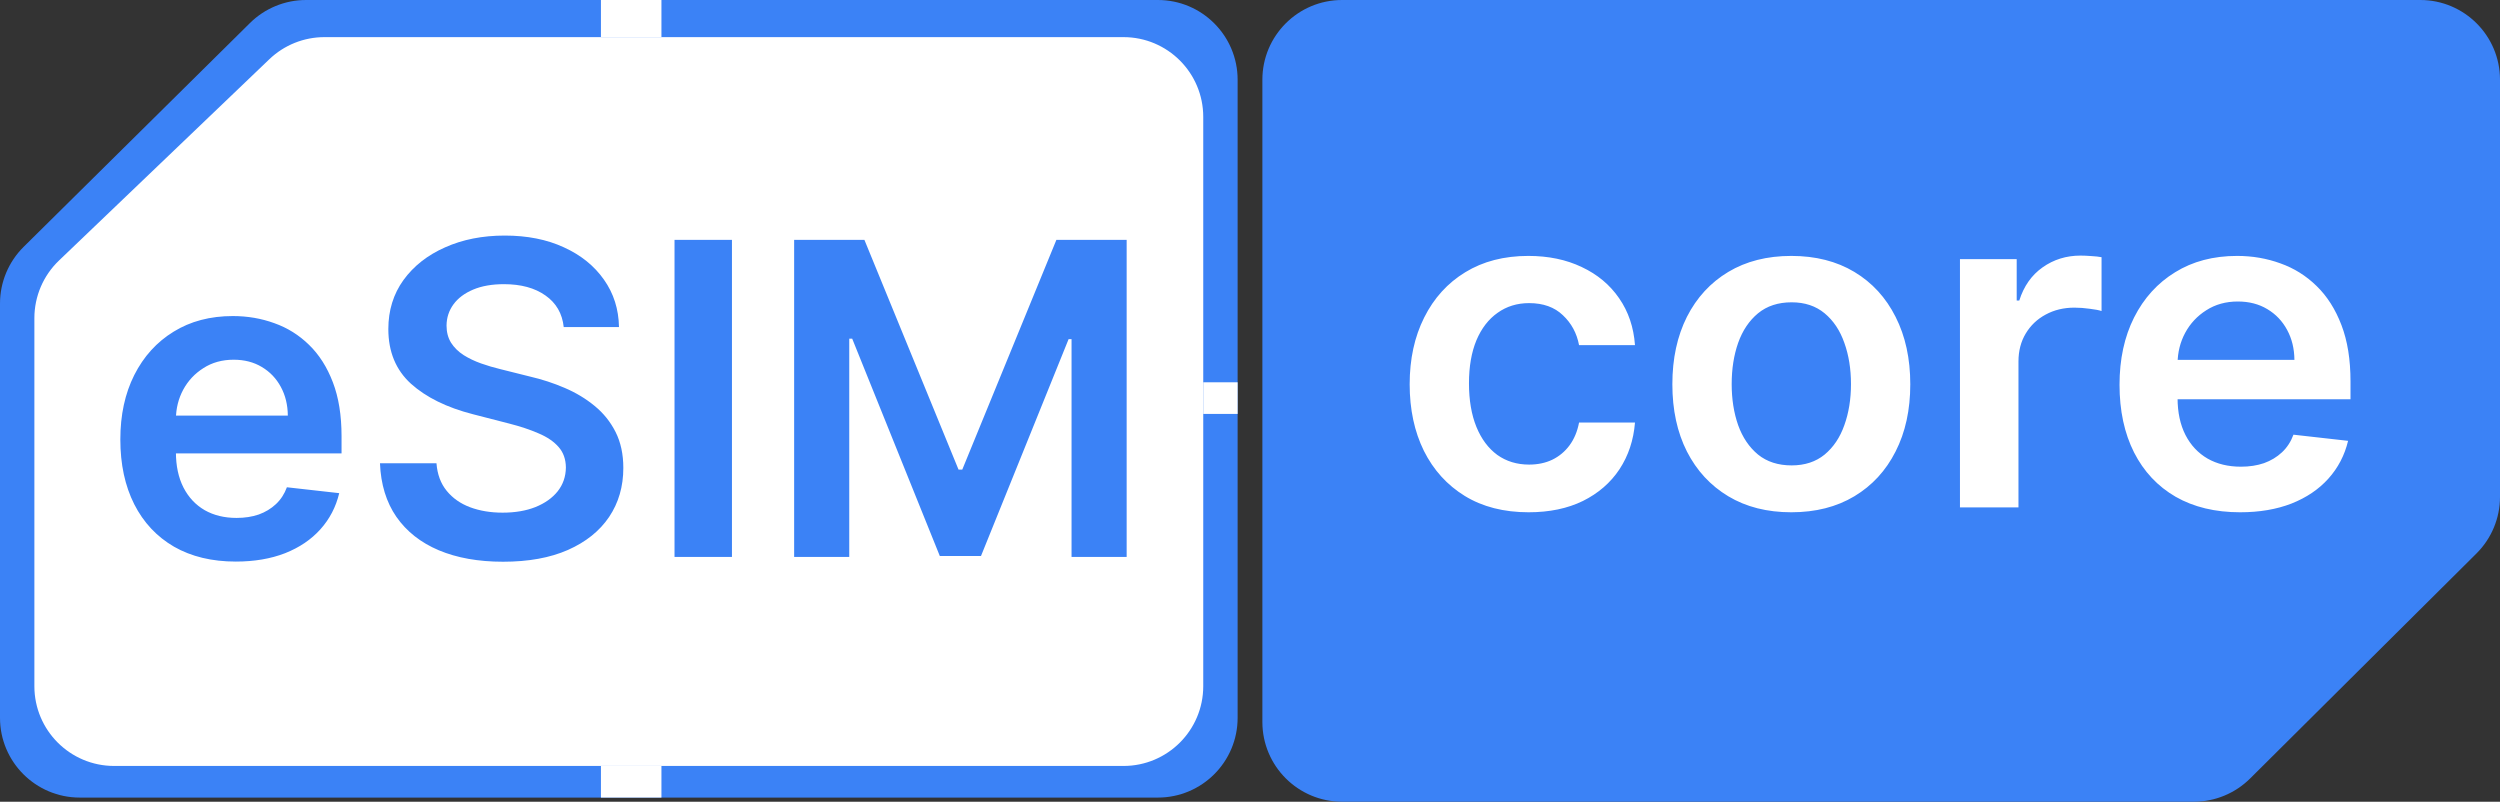
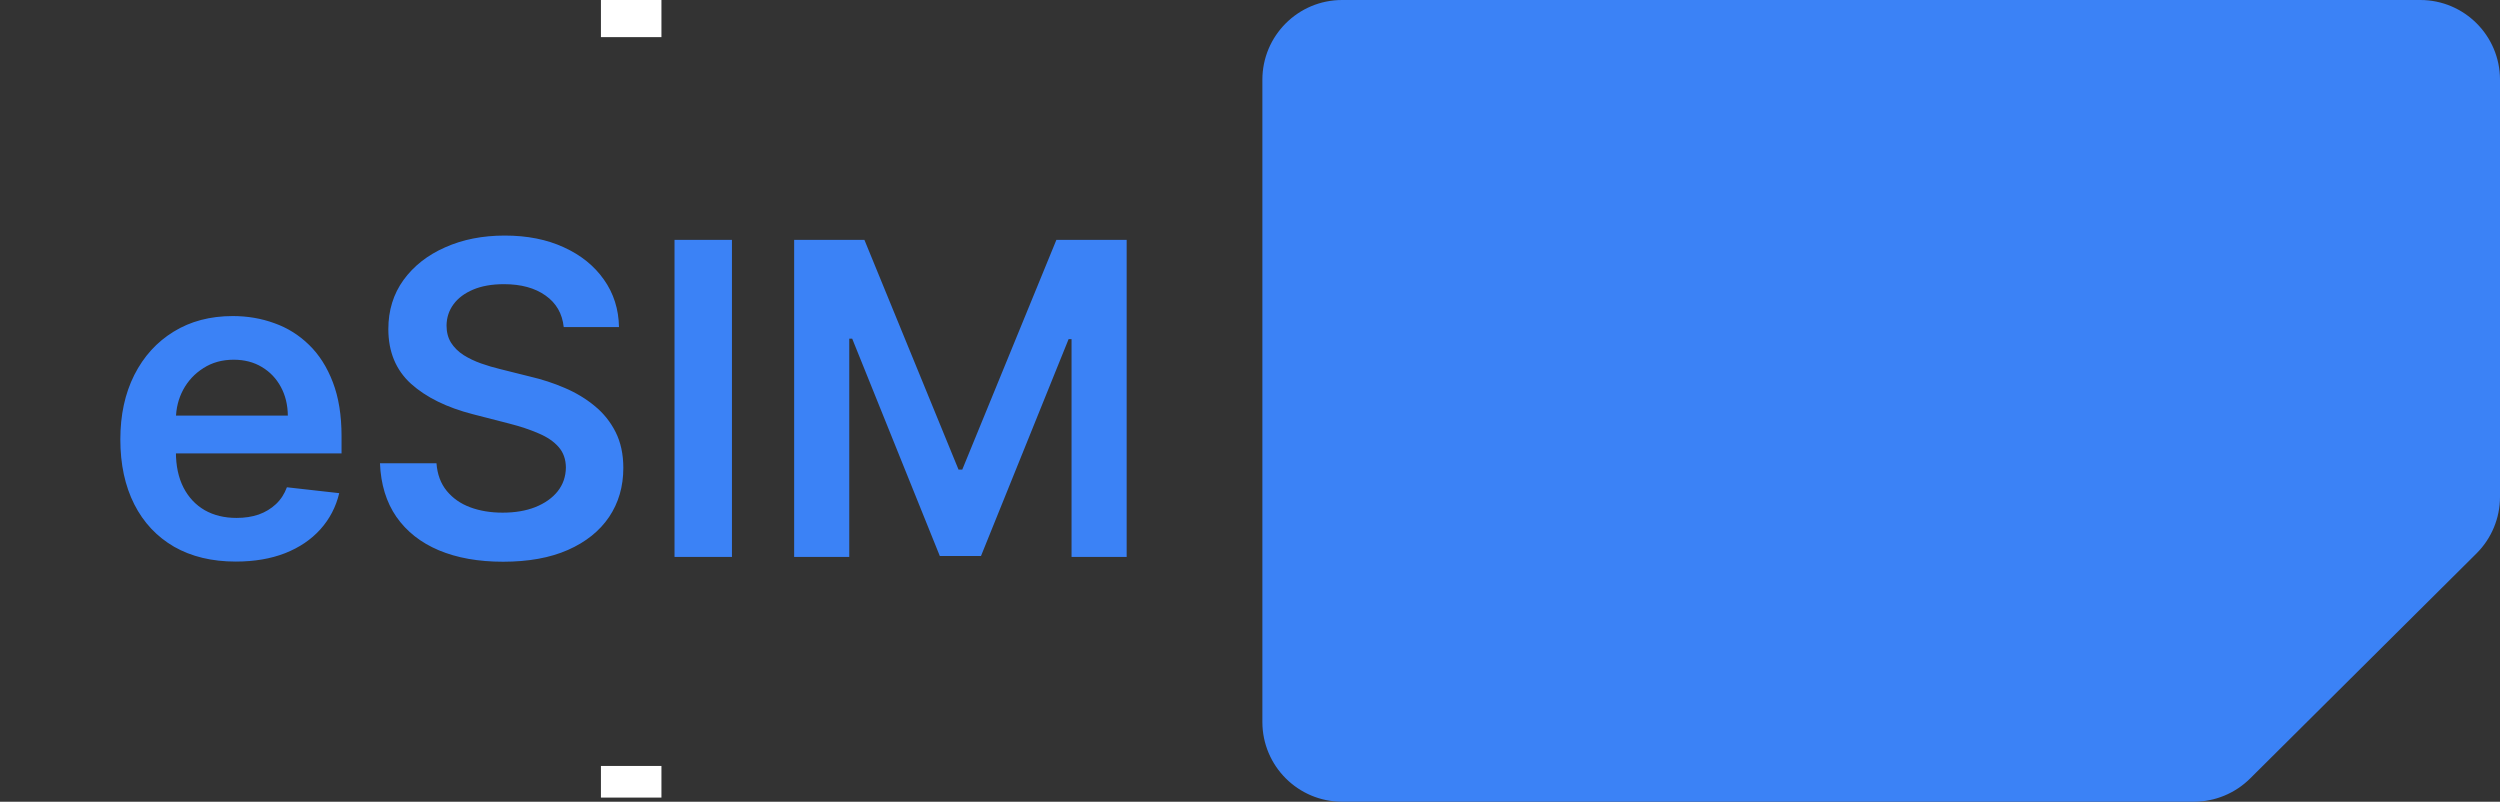
<svg xmlns="http://www.w3.org/2000/svg" width="1818" height="583" viewBox="0 0 1818 583" fill="none">
  <rect x="0" y="0" width="1818" height="583" fill="#333333" stroke="none" />
  <path d="M918 58C918 25.968 943.967 0 976 0H1760C1792.03 0 1818 25.968 1818 58V361.345C1818 376.788 1811.84 391.592 1800.89 402.479L1636.27 566.133C1625.4 576.936 1610.7 583 1595.37 583H976C943.967 583 918 557.033 918 525V58Z" fill="#3B82F6" />
-   <path d="M900 522C900 554.033 874.033 580 842 580H58C25.968 580 0 554.033 0 522V220.726C0 205.232 6.199 190.382 17.215 179.487L181.753 16.761C192.611 6.023 207.266 0 222.538 0H842C874.033 0 900 25.968 900 58V522Z" fill="#3B82F6" />
-   <path d="M875 499C875 531.033 849.033 557 817 557H83C50.968 557 25 531.033 25 499V231.349C25 215.523 31.467 200.384 42.901 189.443L195.843 43.094C206.637 32.765 221.001 27 235.942 27H817C849.033 27 875 52.968 875 85V499Z" fill="white" />
-   <path d="M1111.62 372.526C1093.59 372.526 1078.12 368.569 1065.19 360.654C1052.34 352.74 1042.42 341.808 1035.45 327.86C1028.55 313.833 1025.11 297.691 1025.11 279.433C1025.11 261.096 1028.63 244.914 1035.68 230.887C1042.74 216.782 1052.69 205.812 1065.54 197.975C1078.47 190.061 1093.75 186.104 1111.38 186.104C1126.04 186.104 1139 188.807 1150.29 194.214C1161.65 199.543 1170.7 207.105 1177.44 216.9C1184.18 226.617 1188.02 237.979 1188.96 250.987H1148.29C1146.64 242.289 1142.73 235.041 1136.54 229.242C1130.42 223.365 1122.23 220.426 1111.97 220.426C1103.27 220.426 1095.63 222.777 1089.05 227.479C1082.47 232.102 1077.33 238.763 1073.65 247.461C1070.05 256.159 1068.24 266.581 1068.24 278.727C1068.24 291.03 1070.05 301.609 1073.65 310.464C1077.25 319.24 1082.31 326.019 1088.81 330.799C1095.4 335.5 1103.11 337.851 1111.97 337.851C1118.24 337.851 1123.84 336.676 1128.78 334.325C1133.79 331.896 1137.99 328.409 1141.35 323.864C1144.72 319.319 1147.04 313.794 1148.29 307.29H1188.96C1187.94 320.063 1184.18 331.386 1177.68 341.26C1171.17 351.055 1162.32 358.735 1151.11 364.298C1139.91 369.784 1126.74 372.526 1111.62 372.526ZM1302.65 372.526C1285.02 372.526 1269.74 368.647 1256.81 360.89C1243.88 353.132 1233.85 342.279 1226.72 328.33C1219.67 314.382 1216.14 298.083 1216.14 279.433C1216.14 260.782 1219.67 244.444 1226.72 230.417C1233.85 216.39 1243.88 205.498 1256.81 197.74C1269.74 189.983 1285.02 186.104 1302.65 186.104C1320.28 186.104 1335.56 189.983 1348.49 197.74C1361.42 205.498 1371.42 216.39 1378.47 230.417C1385.6 244.444 1389.16 260.782 1389.16 279.433C1389.16 298.083 1385.6 314.382 1378.47 328.33C1371.42 342.279 1361.42 353.132 1348.49 360.89C1335.56 368.647 1320.28 372.526 1302.65 372.526ZM1302.89 338.439C1312.45 338.439 1320.44 335.814 1326.87 330.564C1333.29 325.235 1338.07 318.104 1341.21 309.171C1344.42 300.238 1346.03 290.286 1346.03 279.315C1346.03 268.266 1344.42 258.275 1341.21 249.342C1338.07 240.33 1333.29 233.16 1326.87 227.831C1320.44 222.503 1312.45 219.838 1302.89 219.838C1293.09 219.838 1284.94 222.503 1278.44 227.831C1272.01 233.16 1267.19 240.33 1263.98 249.342C1260.85 258.275 1259.28 268.266 1259.28 279.315C1259.28 290.286 1260.85 300.238 1263.98 309.171C1267.19 318.104 1272.01 325.235 1278.44 330.564C1284.94 335.814 1293.09 338.439 1302.89 338.439ZM1425.28 369V188.455H1466.54V218.545H1468.42C1471.71 208.123 1477.35 200.091 1485.34 194.449C1493.41 188.729 1502.62 185.869 1512.97 185.869C1515.32 185.869 1517.94 185.986 1520.84 186.221C1523.82 186.378 1526.29 186.652 1528.25 187.044V226.186C1526.44 225.559 1523.58 225.01 1519.67 224.54C1515.83 223.992 1512.1 223.717 1508.5 223.717C1500.74 223.717 1493.77 225.402 1487.58 228.772C1481.46 232.063 1476.65 236.647 1473.12 242.524C1469.59 248.401 1467.83 255.18 1467.83 262.859V369H1425.28ZM1629.01 372.526C1610.91 372.526 1595.27 368.765 1582.11 361.242C1569.02 353.641 1558.95 342.906 1551.9 329.036C1544.85 315.087 1541.32 298.67 1541.32 279.785C1541.32 261.213 1544.85 244.914 1551.9 230.887C1559.03 216.782 1568.98 205.812 1581.76 197.975C1594.53 190.061 1609.54 186.104 1626.78 186.104C1637.9 186.104 1648.4 187.906 1658.28 191.511C1668.23 195.037 1677.01 200.522 1684.61 207.967C1692.29 215.411 1698.32 224.893 1702.71 236.412C1707.1 247.853 1709.29 261.488 1709.29 277.317V290.364H1561.31V261.684H1668.5C1668.43 253.534 1666.66 246.286 1663.21 239.938C1659.77 233.513 1654.95 228.458 1648.76 224.775C1642.64 221.092 1635.51 219.251 1627.36 219.251C1618.67 219.251 1611.03 221.366 1604.44 225.598C1597.86 229.751 1592.73 235.237 1589.05 242.054C1585.44 248.793 1583.6 256.198 1583.52 264.27V289.306C1583.52 299.807 1585.44 308.818 1589.28 316.341C1593.12 323.785 1598.49 329.506 1605.38 333.502C1612.28 337.42 1620.35 339.379 1629.6 339.379C1635.79 339.379 1641.39 338.517 1646.41 336.793C1651.42 334.991 1655.77 332.366 1659.45 328.918C1663.14 325.47 1665.92 321.199 1667.8 316.106L1707.53 320.572C1705.02 331.073 1700.24 340.241 1693.19 348.077C1686.21 355.835 1677.28 361.869 1666.39 366.179C1655.5 370.411 1643.04 372.526 1629.01 372.526Z" fill="white" />
  <path d="M171.487 408.377C154.151 408.377 139.179 404.775 126.571 397.57C114.038 390.291 104.394 380.009 97.64 366.726C90.886 353.367 87.508 337.645 87.508 319.559C87.508 301.772 90.886 286.163 97.64 272.729C104.469 259.221 114 248.714 126.233 241.209C138.466 233.629 152.837 229.839 169.348 229.839C180.004 229.839 190.061 231.566 199.517 235.018C209.048 238.395 217.453 243.648 224.733 250.778C232.087 257.907 237.866 266.988 242.069 278.02C246.271 288.977 248.373 302.035 248.373 317.195V329.69H106.646V302.223H209.31C209.235 294.418 207.547 287.476 204.245 281.397C200.943 275.243 196.327 270.403 190.398 266.875C184.545 263.348 177.715 261.585 169.911 261.585C161.58 261.585 154.263 263.611 147.959 267.663C141.655 271.641 136.74 276.894 133.212 283.423C129.76 289.877 127.997 296.969 127.922 304.699V328.677C127.922 338.733 129.76 347.364 133.438 354.568C137.115 361.698 142.256 367.176 148.86 371.004C155.464 374.756 163.194 376.632 172.049 376.632C177.978 376.632 183.344 375.807 188.147 374.156C192.95 372.429 197.115 369.915 200.642 366.613C204.17 363.311 206.834 359.221 208.635 354.343L246.684 358.621C244.282 368.677 239.705 377.458 232.95 384.962C226.271 392.392 217.716 398.171 207.284 402.298C196.853 406.351 184.92 408.377 171.487 408.377ZM409.94 237.832C408.889 228.001 404.462 220.346 396.657 214.868C388.927 209.389 378.87 206.65 366.488 206.65C357.782 206.65 350.315 207.963 344.086 210.59C337.857 213.216 333.092 216.781 329.79 221.284C326.487 225.787 324.799 230.928 324.724 236.706C324.724 241.509 325.812 245.674 327.988 249.202C330.24 252.729 333.279 255.731 337.107 258.207C340.934 260.609 345.174 262.635 349.827 264.286C354.48 265.937 359.171 267.326 363.899 268.451L385.512 273.855C394.218 275.881 402.585 278.62 410.616 282.072C418.721 285.525 425.963 289.877 432.342 295.131C438.796 300.384 443.899 306.725 447.651 314.155C451.404 321.585 453.28 330.29 453.28 340.272C453.28 353.78 449.828 365.675 442.923 375.957C436.019 386.163 426.038 394.156 412.979 399.934C399.996 405.638 384.274 408.49 365.812 408.49C347.876 408.49 332.304 405.713 319.095 400.159C305.962 394.606 295.68 386.501 288.251 375.844C280.896 365.187 276.919 352.204 276.318 336.895H317.407C318.007 344.925 320.484 351.604 324.836 356.932C329.189 362.261 334.855 366.238 341.835 368.865C348.889 371.491 356.769 372.805 365.475 372.805C374.555 372.805 382.51 371.454 389.34 368.752C396.244 365.975 401.647 362.148 405.55 357.27C409.452 352.317 411.441 346.538 411.516 339.934C411.441 333.93 409.677 328.977 406.225 325.075C402.773 321.097 397.933 317.795 391.704 315.168C385.55 312.467 378.345 310.065 370.09 307.964L343.861 301.21C324.874 296.331 309.864 288.939 298.832 279.033C287.876 269.052 282.397 255.806 282.397 239.295C282.397 225.712 286.074 213.817 293.429 203.61C300.859 193.404 310.953 185.487 323.711 179.858C336.469 174.154 350.915 171.303 367.051 171.303C383.411 171.303 397.745 174.154 410.053 179.858C422.435 185.487 432.154 193.329 439.209 203.385C446.263 213.367 449.903 224.849 450.128 237.832H409.94ZM532.277 174.455V405H490.513V174.455H532.277ZM577.502 174.455H628.609L697.052 341.51H699.754L768.197 174.455H819.305V405H779.229V246.613H777.09L713.375 404.325H683.431L619.716 246.275H617.577V405H577.502V174.455Z" fill="#3B82F6" />
  <rect x="437" y="557" width="44" height="23" fill="white" />
-   <rect x="875" y="278" width="25" height="23" fill="white" />
  <rect x="437" width="44" height="27" fill="white" />
</svg>